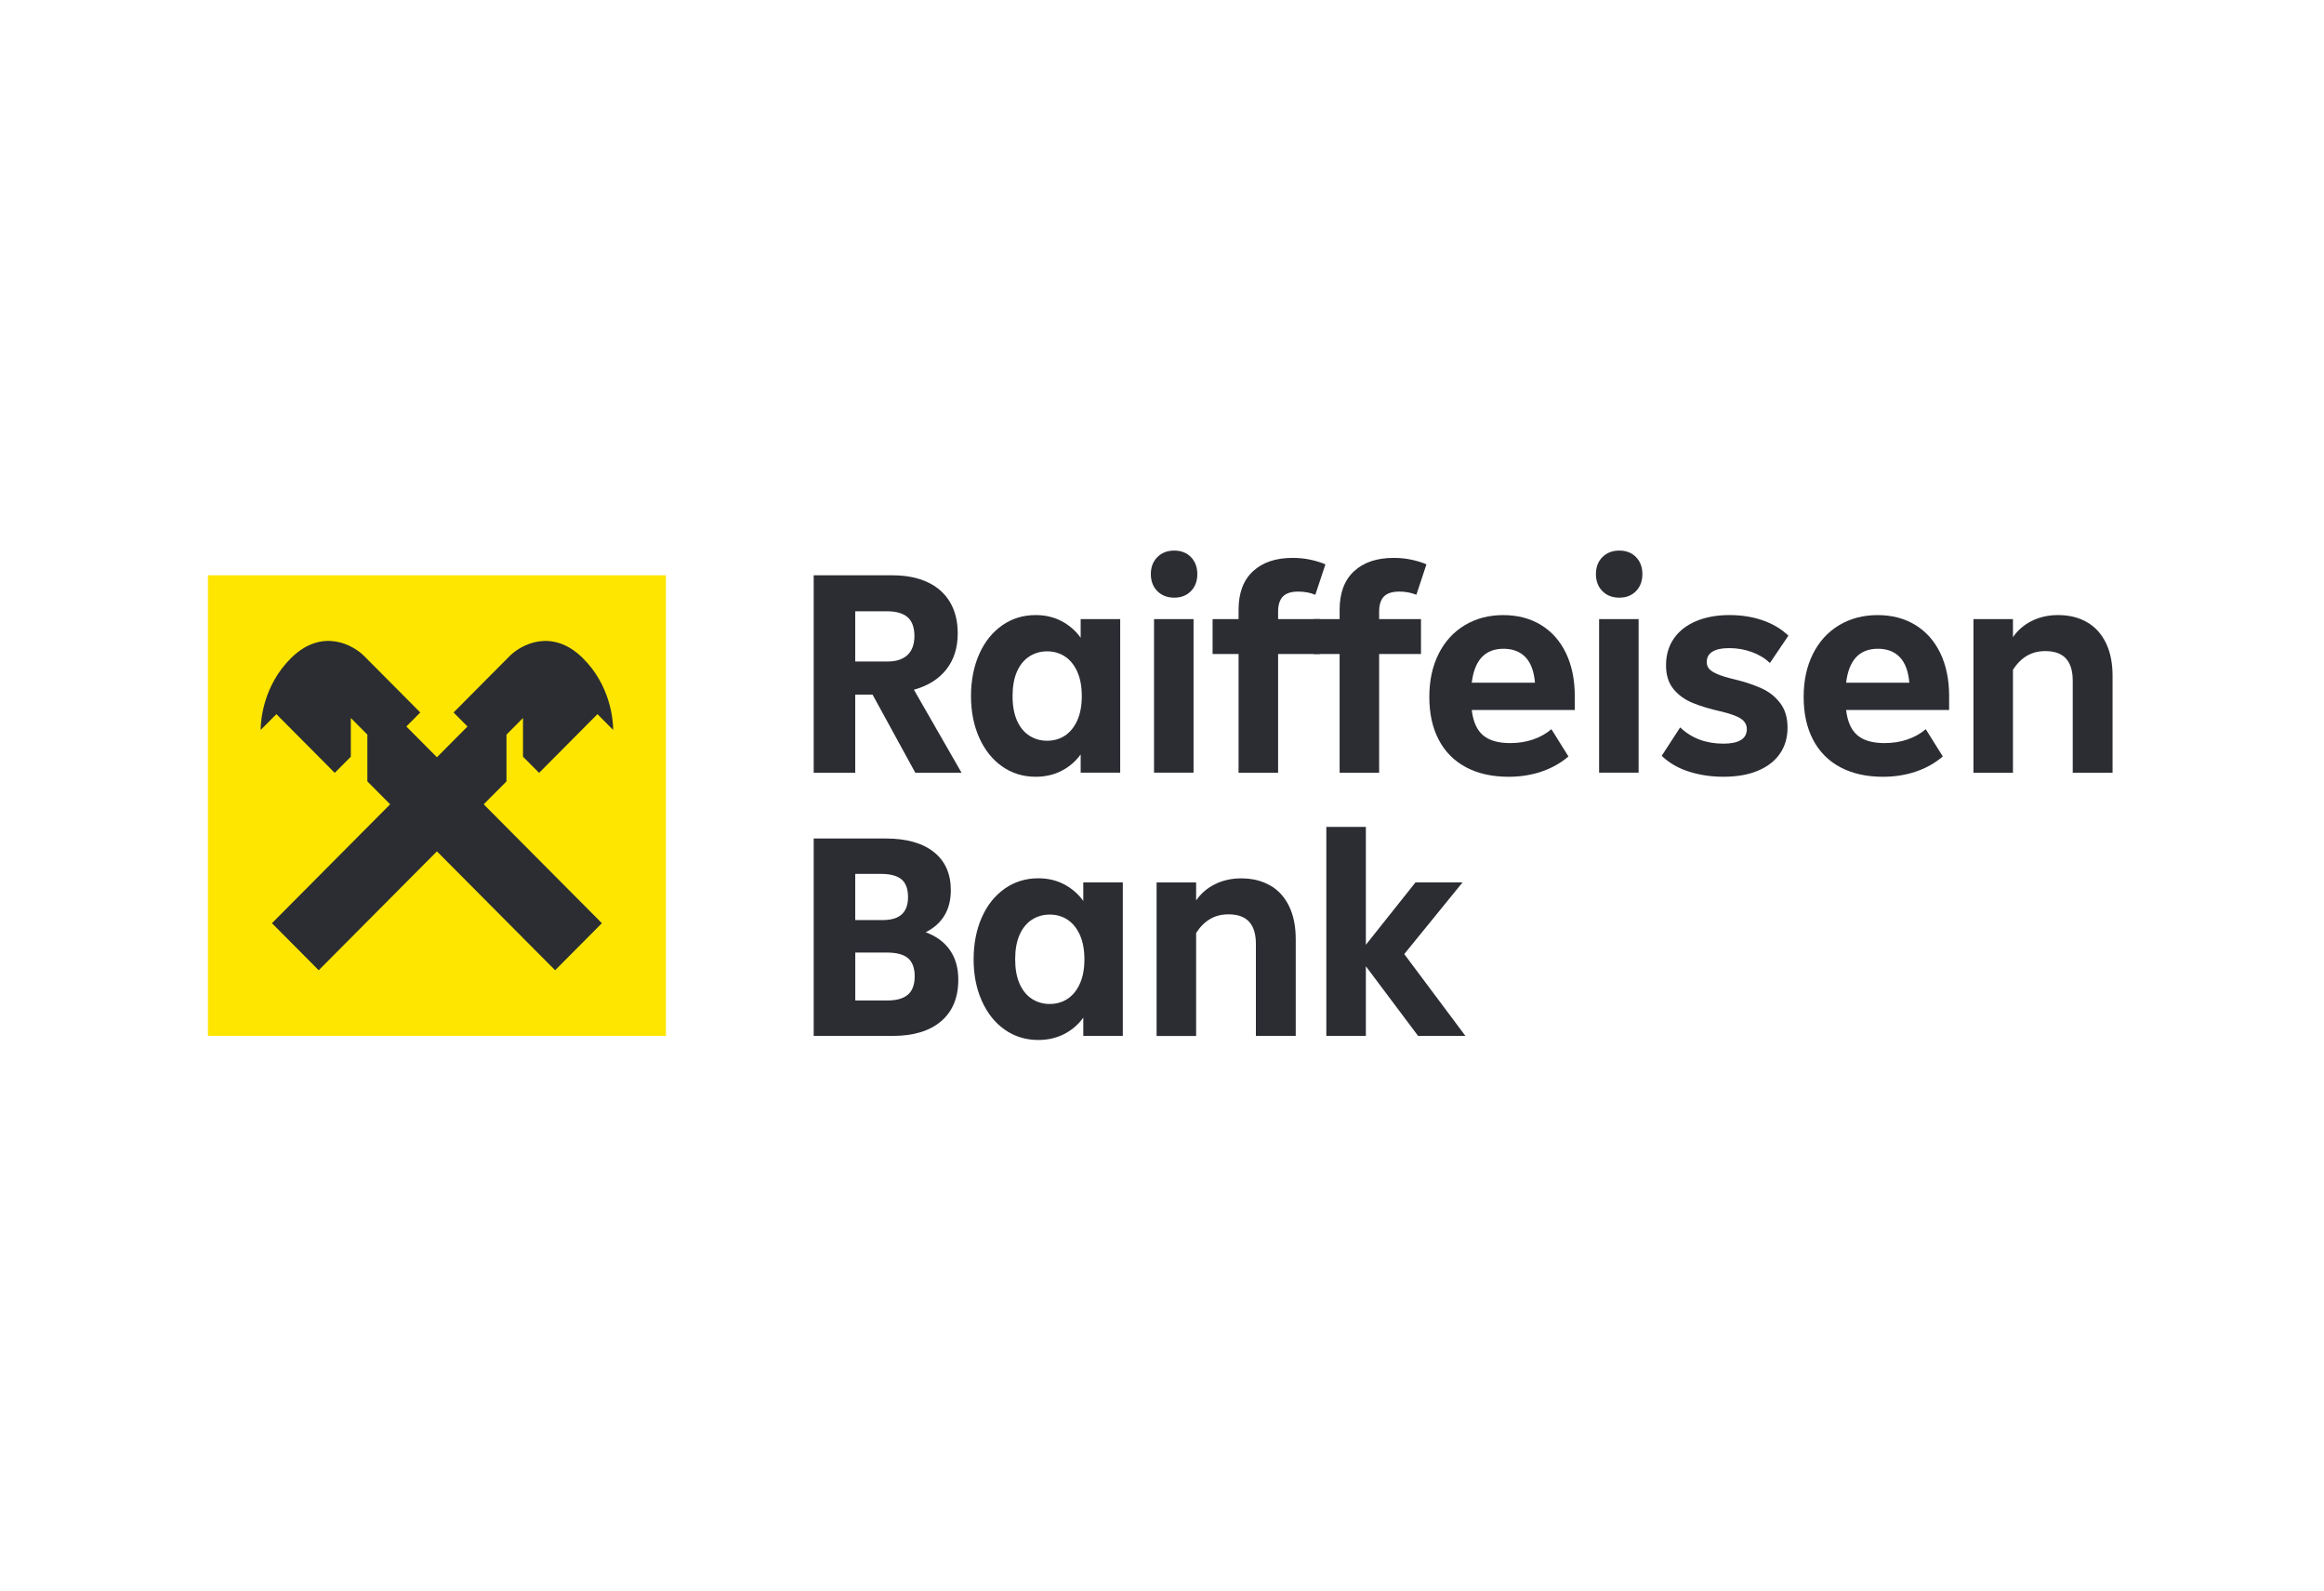
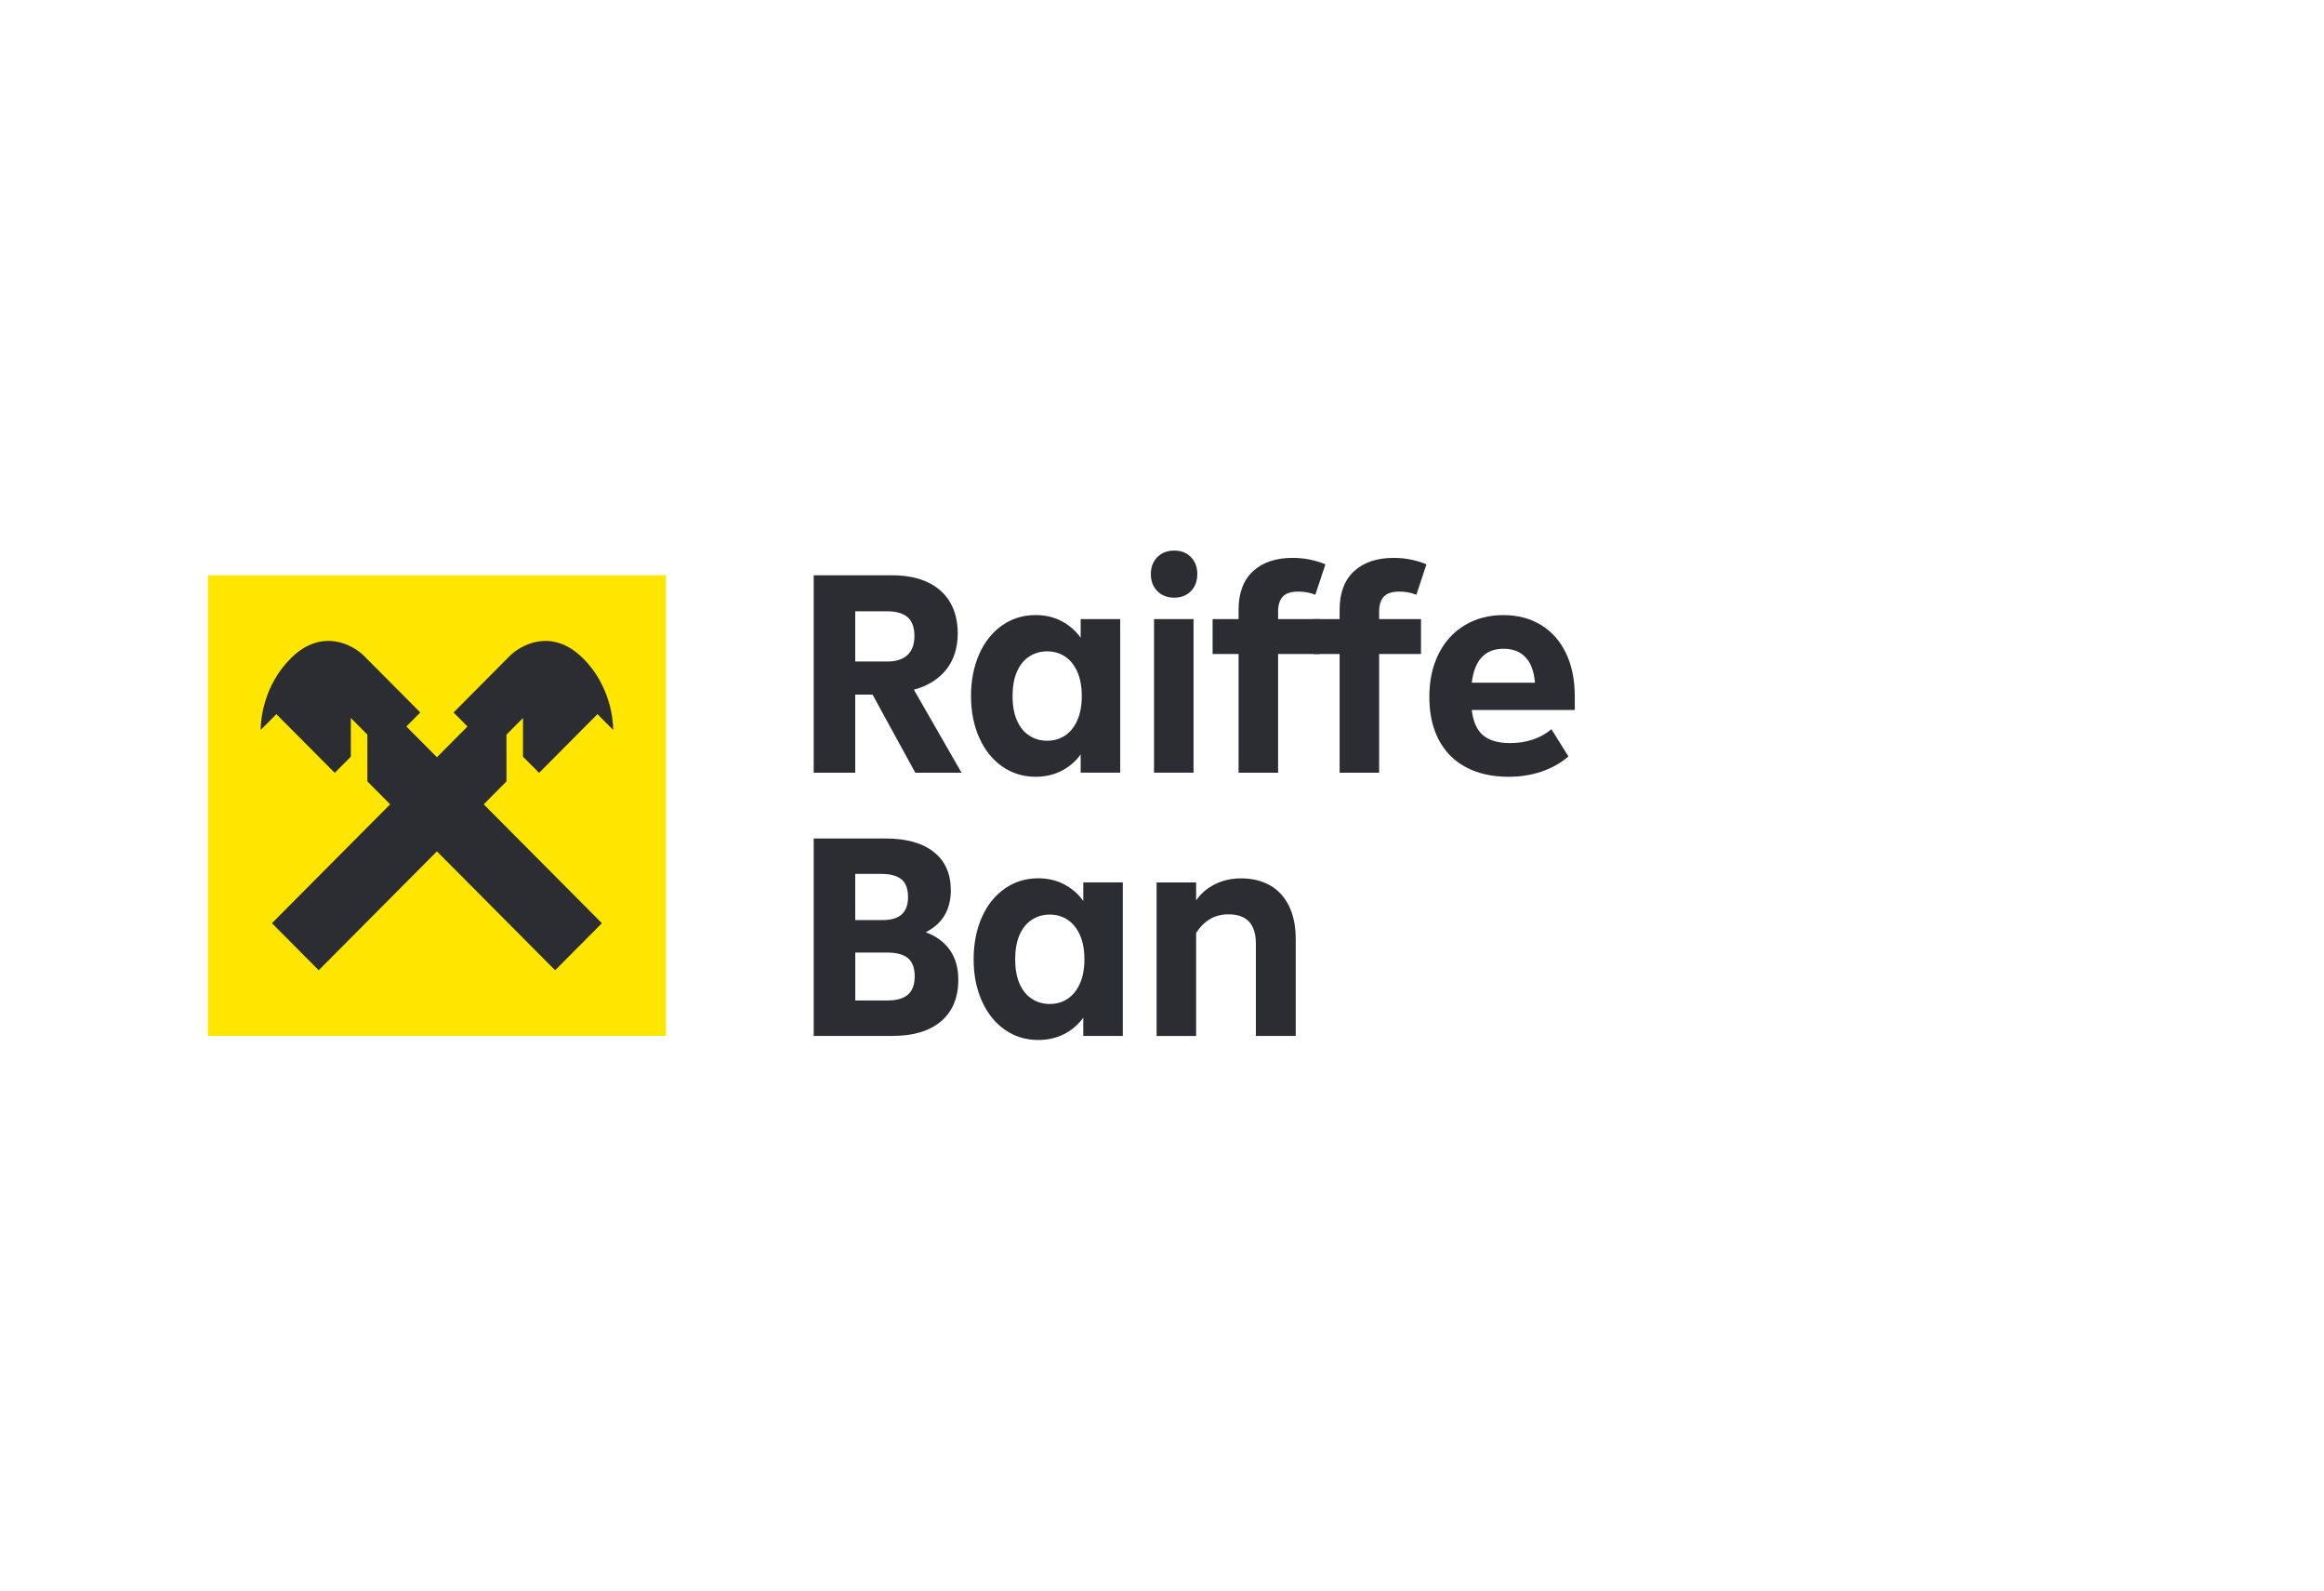
<svg xmlns="http://www.w3.org/2000/svg" width="190" height="130" viewBox="0 0 190 130" fill="none">
  <path d="M74.83 63.154L71.336 56.772H69.921V63.154H66.524V47.021H72.968C74.07 47.021 75.02 47.207 75.823 47.58C76.626 47.952 77.239 48.493 77.663 49.206C78.087 49.919 78.3 50.772 78.3 51.768C78.3 52.939 77.99 53.918 77.37 54.711C76.749 55.504 75.863 56.056 74.716 56.371L78.611 63.156H74.835L74.83 63.154ZM69.921 49.962V54.067H72.563C73.272 54.067 73.813 53.889 74.192 53.534C74.571 53.179 74.759 52.661 74.759 51.98C74.759 51.298 74.571 50.755 74.192 50.437C73.813 50.119 73.264 49.962 72.541 49.962H69.921Z" fill="#2B2D33" />
  <path d="M88.351 50.603H91.583V63.153H88.351V61.659C87.941 62.229 87.423 62.675 86.794 62.999C86.165 63.322 85.456 63.486 84.67 63.486C83.648 63.486 82.734 63.205 81.933 62.644C81.131 62.083 80.507 61.298 80.057 60.293C79.607 59.289 79.385 58.155 79.385 56.889C79.385 55.624 79.61 54.465 80.057 53.46C80.504 52.455 81.131 51.673 81.933 51.112C82.737 50.551 83.648 50.271 84.67 50.271C85.456 50.271 86.165 50.437 86.794 50.769C87.423 51.101 87.941 51.553 88.351 52.123V50.603ZM87.076 60.116C87.5 59.833 87.836 59.414 88.078 58.871C88.323 58.324 88.442 57.665 88.442 56.889C88.442 56.114 88.32 55.455 88.078 54.908C87.833 54.364 87.5 53.947 87.076 53.663C86.651 53.38 86.165 53.236 85.612 53.236C85.06 53.236 84.57 53.38 84.137 53.663C83.704 53.947 83.371 54.364 83.135 54.908C82.899 55.455 82.782 56.114 82.782 56.889C82.782 57.665 82.899 58.324 83.135 58.871C83.371 59.414 83.704 59.833 84.137 60.116C84.57 60.402 85.063 60.542 85.612 60.542C86.162 60.542 86.651 60.399 87.076 60.116Z" fill="#2B2D33" />
  <path d="M94.618 48.312C94.265 47.957 94.088 47.493 94.088 46.924C94.088 46.354 94.265 45.89 94.618 45.535C94.971 45.18 95.432 45 95.999 45C96.566 45 97.021 45.178 97.368 45.535C97.713 45.89 97.887 46.354 97.887 46.924C97.887 47.493 97.713 47.957 97.368 48.312C97.021 48.667 96.566 48.848 95.999 48.848C95.432 48.848 94.971 48.67 94.618 48.312ZM97.579 63.153H94.348V50.603H97.579V63.153Z" fill="#2B2D33" />
  <path d="M104.492 50.603H107.914V53.451H104.492V63.156H101.26V53.451H99.136V50.603H101.26V49.844C101.26 48.467 101.653 47.416 102.439 46.689C103.225 45.962 104.304 45.598 105.671 45.598C106.175 45.598 106.653 45.644 107.111 45.741C107.567 45.836 107.985 45.965 108.361 46.122L107.535 48.613C107.111 48.438 106.647 48.352 106.143 48.352C105.56 48.352 105.141 48.487 104.882 48.756C104.623 49.025 104.492 49.437 104.492 49.99V50.605V50.603Z" fill="#2B2D33" />
  <path d="M112.752 50.603H116.174V53.451H112.752V63.156H109.521V53.451H107.396V50.603H109.521V49.844C109.521 48.467 109.913 47.416 110.699 46.689C111.485 45.962 112.564 45.598 113.931 45.598C114.435 45.598 114.913 45.644 115.372 45.741C115.827 45.836 116.246 45.965 116.621 46.122L115.796 48.613C115.372 48.438 114.907 48.352 114.403 48.352C113.82 48.352 113.401 48.487 113.142 48.756C112.883 49.025 112.752 49.437 112.752 49.99V50.605V50.603Z" fill="#2B2D33" />
  <path d="M128.75 58.029H120.325C120.436 58.979 120.741 59.666 121.245 60.093C121.749 60.52 122.486 60.734 123.463 60.734C124.138 60.734 124.764 60.637 125.339 60.439C125.914 60.242 126.413 59.961 126.837 59.598L128.229 61.828C127.6 62.366 126.868 62.778 126.034 63.062C125.2 63.345 124.303 63.488 123.343 63.488C121.991 63.488 120.826 63.228 119.85 62.707C118.873 62.186 118.13 61.433 117.62 60.454C117.108 59.472 116.855 58.309 116.855 56.967C116.855 55.624 117.105 54.467 117.609 53.454C118.113 52.441 118.825 51.659 119.745 51.104C120.664 50.551 121.715 50.273 122.894 50.273C124.072 50.273 125.103 50.542 125.986 51.081C126.865 51.619 127.546 52.386 128.027 53.382C128.505 54.379 128.747 55.55 128.747 56.895V58.035L128.75 58.029ZM120.325 55.799H125.493C125.413 54.865 125.154 54.17 124.716 53.712C124.274 53.254 123.677 53.025 122.922 53.025C121.413 53.025 120.547 53.949 120.325 55.801V55.799Z" fill="#2B2D33" />
-   <path d="M131.005 48.312C130.652 47.957 130.476 47.493 130.476 46.924C130.476 46.354 130.652 45.89 131.005 45.535C131.358 45.18 131.82 45 132.386 45C132.953 45 133.408 45.178 133.756 45.535C134.1 45.89 134.274 46.354 134.274 46.924C134.274 47.493 134.1 47.957 133.756 48.312C133.408 48.667 132.953 48.848 132.386 48.848C131.82 48.848 131.358 48.67 131.005 48.312ZM133.966 63.153H130.735V50.603H133.966V63.153Z" fill="#2B2D33" />
-   <path d="M138.095 63.07C137.212 62.793 136.466 62.363 135.854 61.776L137.363 59.452C138.291 60.336 139.47 60.78 140.902 60.78C141.532 60.78 142.007 60.683 142.329 60.482C142.651 60.285 142.813 59.987 142.813 59.592C142.813 59.26 142.668 58.988 142.377 58.773C142.087 58.559 141.554 58.358 140.786 58.169C139.795 57.949 138.98 57.703 138.343 57.433C137.705 57.164 137.19 56.784 136.797 56.294C136.404 55.804 136.207 55.163 136.207 54.373C136.207 53.534 136.421 52.807 136.845 52.191C137.269 51.576 137.876 51.101 138.662 50.769C139.447 50.437 140.361 50.271 141.398 50.271C142.372 50.271 143.274 50.414 144.1 50.697C144.925 50.981 145.629 51.401 146.212 51.954L144.703 54.184C144.279 53.789 143.775 53.488 143.194 53.282C142.614 53.076 142.007 52.973 141.378 52.973C140.749 52.973 140.324 53.068 140.008 53.259C139.692 53.448 139.536 53.735 139.536 54.112C139.536 54.333 139.601 54.519 139.735 54.671C139.869 54.822 140.099 54.966 140.433 55.109C140.766 55.252 141.235 55.392 141.848 55.535C142.696 55.742 143.428 55.988 144.043 56.271C144.658 56.554 145.159 56.958 145.552 57.482C145.945 58.003 146.141 58.667 146.141 59.475C146.141 60.282 145.936 60.986 145.526 61.587C145.116 62.189 144.518 62.655 143.732 62.987C142.947 63.319 142.001 63.486 140.899 63.486C139.909 63.486 138.972 63.348 138.092 63.07H138.095Z" fill="#2B2D33" />
-   <path d="M159.355 58.029H150.93C151.041 58.979 151.346 59.666 151.85 60.093C152.354 60.52 153.091 60.734 154.068 60.734C154.743 60.734 155.369 60.637 155.944 60.439C156.519 60.242 157.018 59.961 157.442 59.598L158.834 61.828C158.205 62.366 157.473 62.778 156.639 63.062C155.805 63.345 154.908 63.488 153.948 63.488C152.596 63.488 151.431 63.228 150.455 62.707C149.478 62.186 148.735 61.433 148.225 60.454C147.713 59.472 147.459 58.309 147.459 56.967C147.459 55.624 147.71 54.467 148.214 53.454C148.718 52.441 149.43 51.659 150.349 51.104C151.269 50.551 152.32 50.273 153.498 50.273C154.677 50.273 155.708 50.542 156.59 51.081C157.47 51.619 158.151 52.386 158.632 53.382C159.11 54.379 159.352 55.55 159.352 56.895V58.035L159.355 58.029ZM150.93 55.799H156.098C156.018 54.865 155.759 54.17 155.321 53.712C154.879 53.254 154.281 53.025 153.527 53.025C152.018 53.025 151.152 53.949 150.93 55.801V55.799Z" fill="#2B2D33" />
-   <path d="M170.624 50.852C171.294 51.238 171.809 51.805 172.17 52.549C172.532 53.294 172.714 54.187 172.714 55.232V63.156H169.457V55.636C169.457 54.828 169.272 54.224 168.902 53.821C168.532 53.417 167.971 53.216 167.213 53.216C166.647 53.216 166.149 53.342 165.716 53.597C165.283 53.852 164.901 54.23 164.571 54.737V63.159H161.34V50.603H164.571V52.074C164.964 51.505 165.479 51.061 166.117 50.746C166.755 50.431 167.467 50.271 168.253 50.271C169.164 50.271 169.955 50.465 170.624 50.852Z" fill="#2B2D33" />
  <path d="M77.663 77.656C78.118 78.312 78.346 79.116 78.346 80.064C78.346 81.536 77.876 82.672 76.942 83.468C76.006 84.267 74.682 84.668 72.968 84.668H66.524V68.532H72.401C74.101 68.532 75.413 68.899 76.342 69.635C77.27 70.37 77.734 71.41 77.734 72.755C77.734 74.353 77.051 75.501 75.681 76.196C76.547 76.514 77.207 77.001 77.663 77.656ZM69.921 71.427V75.2H72.139C72.862 75.2 73.395 75.043 73.731 74.725C74.07 74.41 74.237 73.943 74.237 73.325C74.237 72.646 74.055 72.16 73.694 71.865C73.332 71.573 72.788 71.427 72.065 71.427H69.918H69.921ZM72.563 81.77C73.304 81.77 73.856 81.613 74.226 81.295C74.596 80.98 74.781 80.473 74.781 79.778C74.781 79.128 74.605 78.647 74.252 78.329C73.899 78.014 73.312 77.854 72.495 77.854H69.924V81.77H72.566H72.563Z" fill="#2B2D33" />
  <path d="M88.565 72.117H91.796V84.668H88.565V83.174C88.155 83.743 87.636 84.19 87.007 84.513C86.378 84.837 85.669 85 84.883 85C83.861 85 82.947 84.719 82.147 84.158C81.344 83.597 80.721 82.813 80.271 81.808C79.821 80.803 79.599 79.669 79.599 78.404C79.599 77.139 79.824 75.979 80.271 74.974C80.718 73.969 81.344 73.188 82.147 72.627C82.95 72.066 83.861 71.785 84.883 71.785C85.669 71.785 86.378 71.951 87.007 72.283C87.636 72.615 88.155 73.068 88.565 73.637V72.117ZM87.289 81.63C87.713 81.347 88.049 80.929 88.291 80.385C88.536 79.838 88.656 79.18 88.656 78.404C88.656 77.628 88.533 76.97 88.291 76.423C88.046 75.879 87.713 75.461 87.289 75.177C86.865 74.894 86.378 74.751 85.826 74.751C85.273 74.751 84.784 74.894 84.351 75.177C83.918 75.461 83.585 75.879 83.349 76.423C83.112 76.97 82.996 77.628 82.996 78.404C82.996 79.18 83.112 79.838 83.349 80.385C83.585 80.929 83.918 81.347 84.351 81.63C84.784 81.917 85.276 82.057 85.826 82.057C86.375 82.057 86.865 81.914 87.289 81.63Z" fill="#2B2D33" />
  <path d="M103.843 72.366C104.512 72.753 105.028 73.319 105.389 74.064C105.751 74.808 105.933 75.701 105.933 76.746V84.671H102.676V77.15C102.676 76.343 102.491 75.739 102.121 75.335C101.75 74.931 101.19 74.731 100.432 74.731C99.866 74.731 99.367 74.857 98.935 75.112C98.502 75.366 98.12 75.744 97.79 76.251V84.674H94.558V72.123H97.79V73.594C98.183 73.025 98.698 72.581 99.336 72.266C99.974 71.951 100.686 71.791 101.471 71.791C102.383 71.791 103.174 71.985 103.843 72.372V72.366Z" fill="#2B2D33" />
-   <path d="M114.804 77.977L119.807 84.668H115.938L111.667 78.974V84.668H108.435V67.585H111.667V77.219L115.727 72.117H119.574L114.807 77.977H114.804Z" fill="#2B2D33" />
  <path d="M54.441 47.018H17V84.667H54.441V47.018Z" fill="#FEE600" />
  <path fill-rule="evenodd" clip-rule="evenodd" d="M44.074 63.167L48.846 58.369L50.122 59.652L50.13 59.643C50.13 58.819 49.888 55.984 47.625 53.766C45.091 51.281 42.554 52.735 41.677 53.611L37.082 58.232L38.221 59.377L35.721 61.891L33.221 59.377L34.36 58.232L29.764 53.611C28.89 52.732 26.353 51.281 23.816 53.766C21.553 55.984 21.311 58.819 21.311 59.643L21.319 59.652L22.595 58.369L27.367 63.167L28.682 61.845V58.684L30.035 60.044V63.866L31.897 65.738L22.233 75.455L26.057 79.3L35.721 69.583L45.384 79.3L49.208 75.455L39.544 65.738L41.407 63.866V60.044L42.759 58.684V61.845L44.074 63.167Z" fill="#2B2D33" />
</svg>